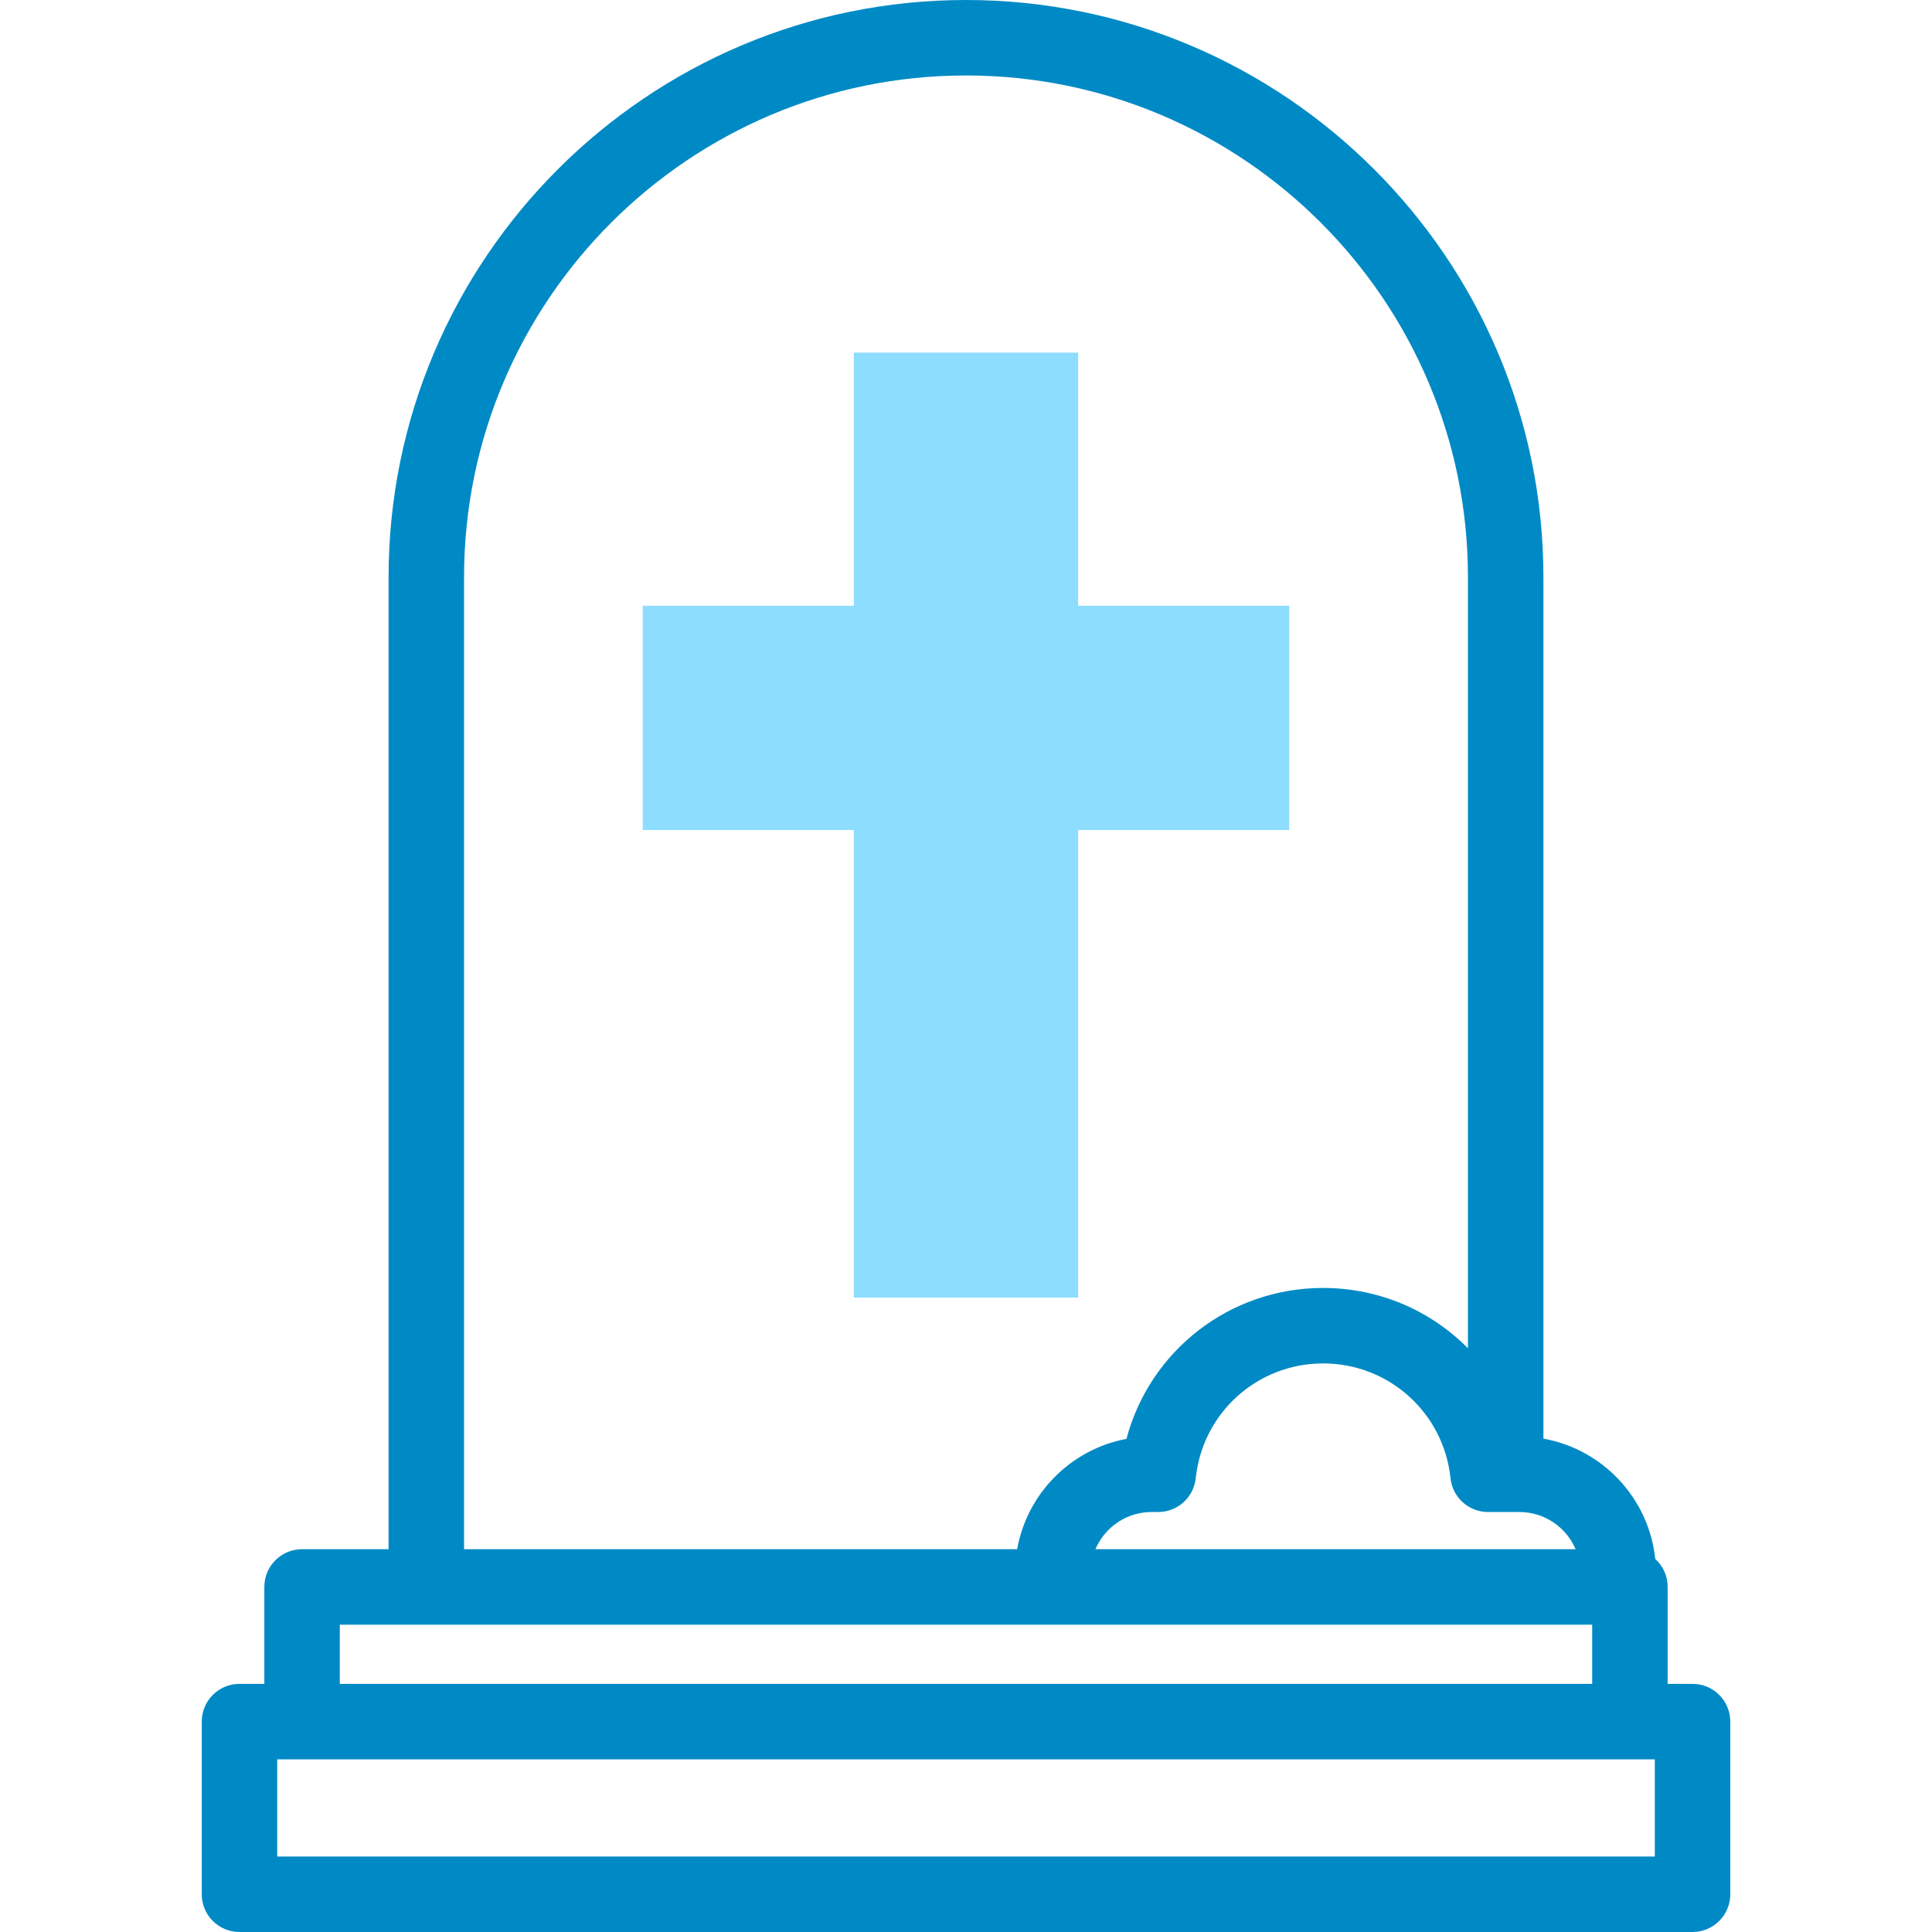
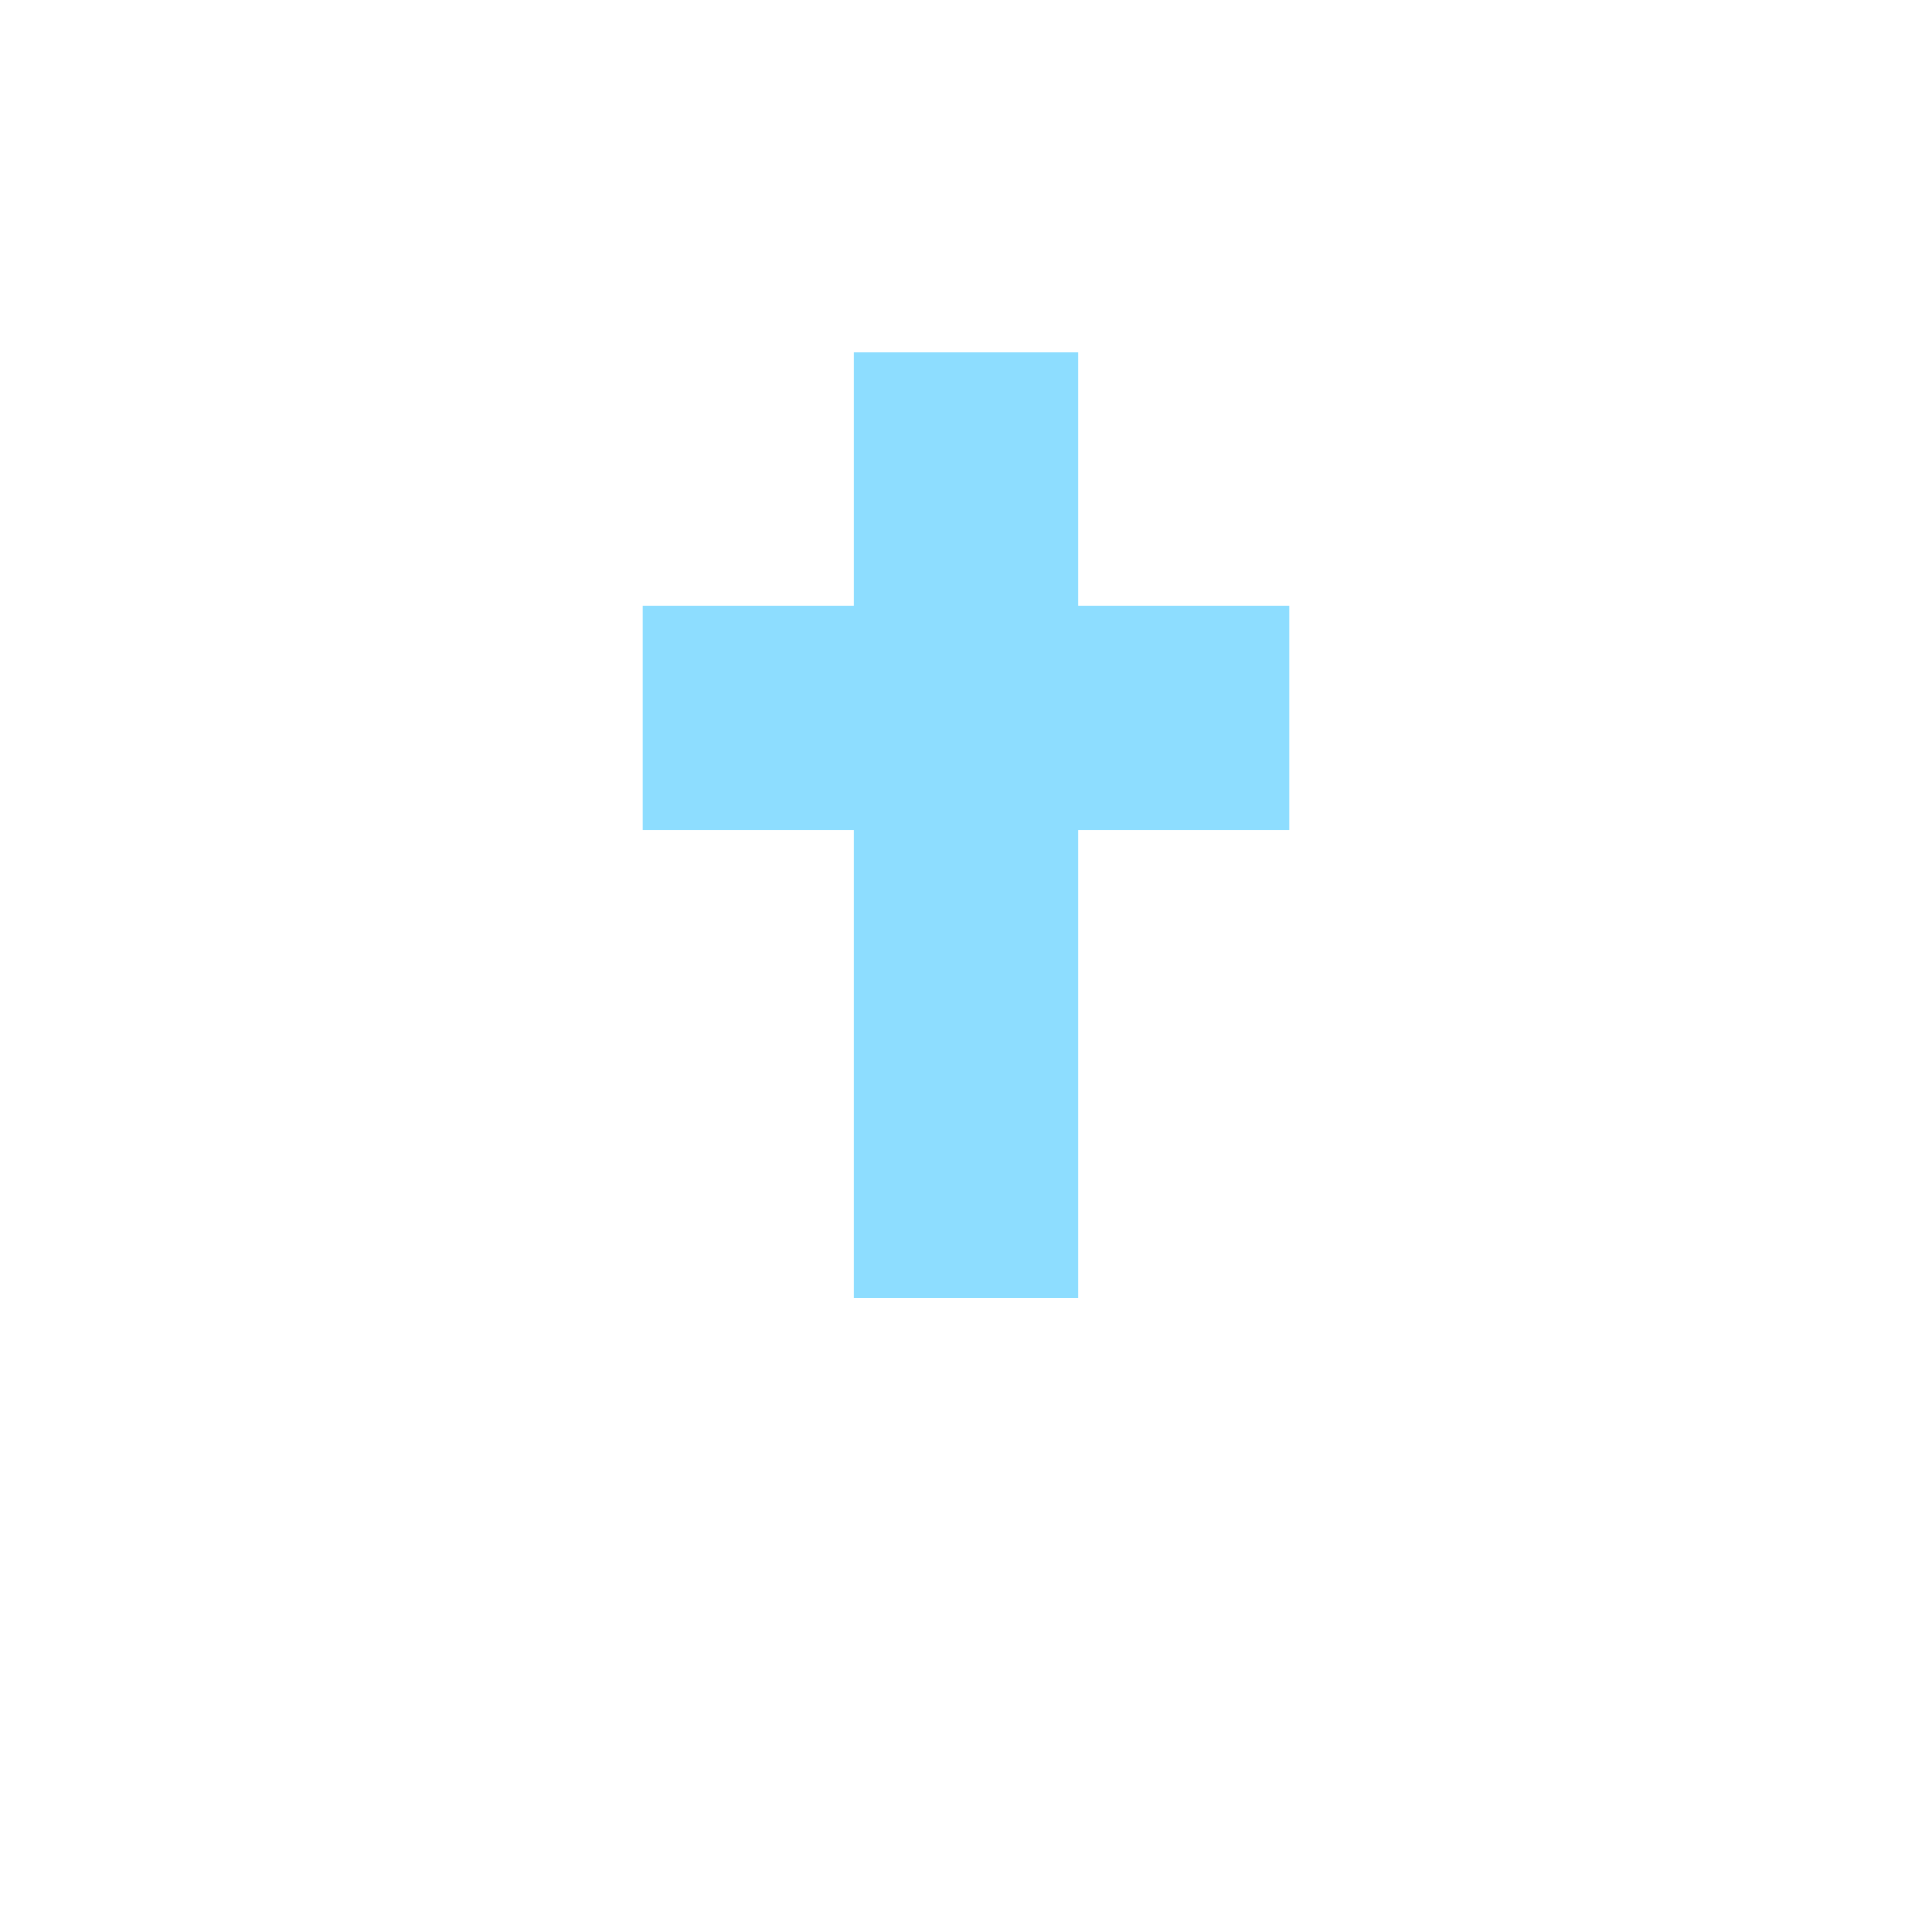
<svg xmlns="http://www.w3.org/2000/svg" width="78" height="78" viewBox="0 0 78 78" fill="none">
  <path d="M52.051 24.455H43.529V14.236H34.472V24.455H25.949V33.51H34.472V52.386H43.529V33.51H52.051V24.455Z" fill="#8DDDFF" />
-   <path d="M68.332 67.982H67.328V64.069C67.328 63.621 67.135 63.218 66.827 62.94C66.571 60.488 64.706 58.509 62.312 58.082V23.304C62.312 10.454 51.854 0 39 0C26.146 0 15.688 10.454 15.688 23.304V62.545H12.195C11.354 62.545 10.672 63.228 10.672 64.069V67.982H9.668C8.827 67.982 8.145 68.664 8.145 69.506V76.477C8.145 77.318 8.827 78 9.668 78H68.332C69.173 78 69.856 77.318 69.856 76.477V69.505C69.856 68.664 69.174 67.982 68.332 67.982ZM63.612 62.545H44.225C44.602 61.664 45.476 61.044 46.492 61.044H46.76C47.54 61.044 48.194 60.455 48.275 59.679C48.551 57.037 50.762 55.045 53.418 55.045C56.073 55.045 58.284 57.037 58.561 59.679C58.642 60.455 59.296 61.044 60.076 61.044H61.344C62.36 61.044 63.234 61.664 63.612 62.545ZM18.735 23.304C18.735 12.134 27.826 3.047 39 3.047C50.174 3.047 59.265 12.134 59.265 23.304V54.433C57.771 52.922 55.697 51.998 53.417 51.998C49.635 51.998 46.42 54.541 45.478 58.091C43.235 58.511 41.466 60.294 41.065 62.545H18.735V23.304ZM13.719 65.592H64.281V67.982H13.719V65.592ZM66.809 74.953H11.191V71.029H66.809V74.953Z" fill="#008AC5" />
</svg>